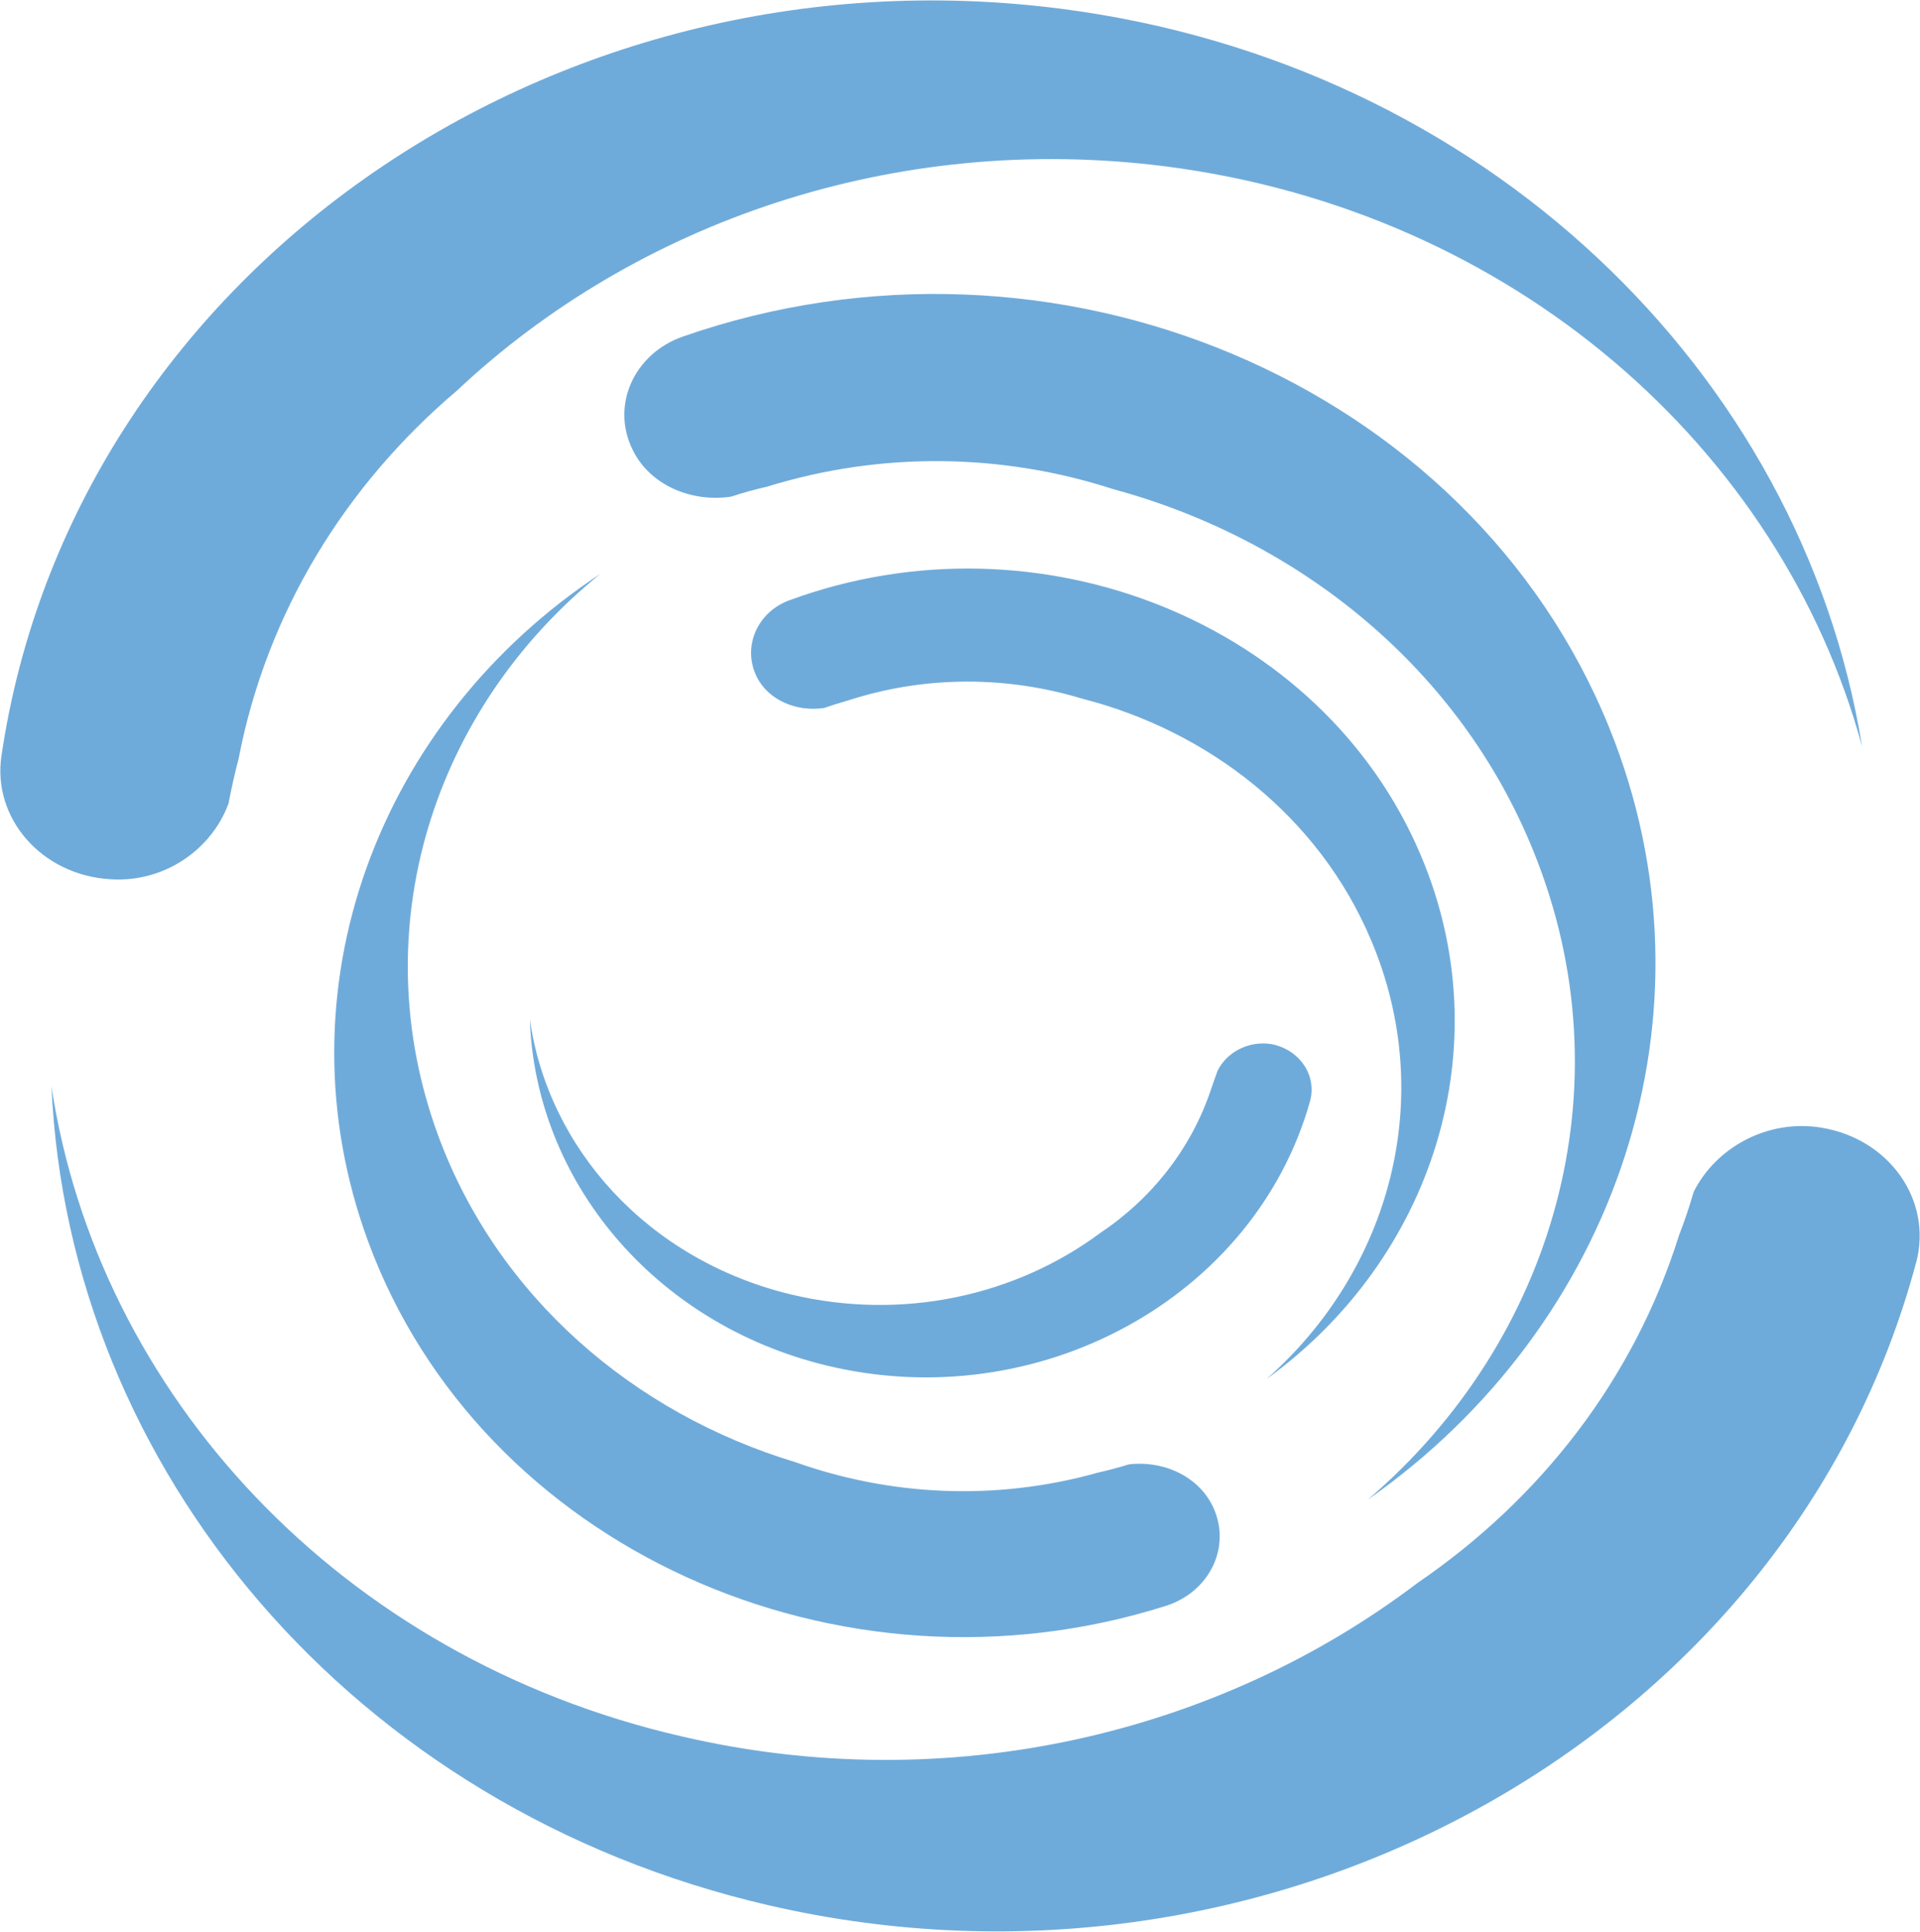
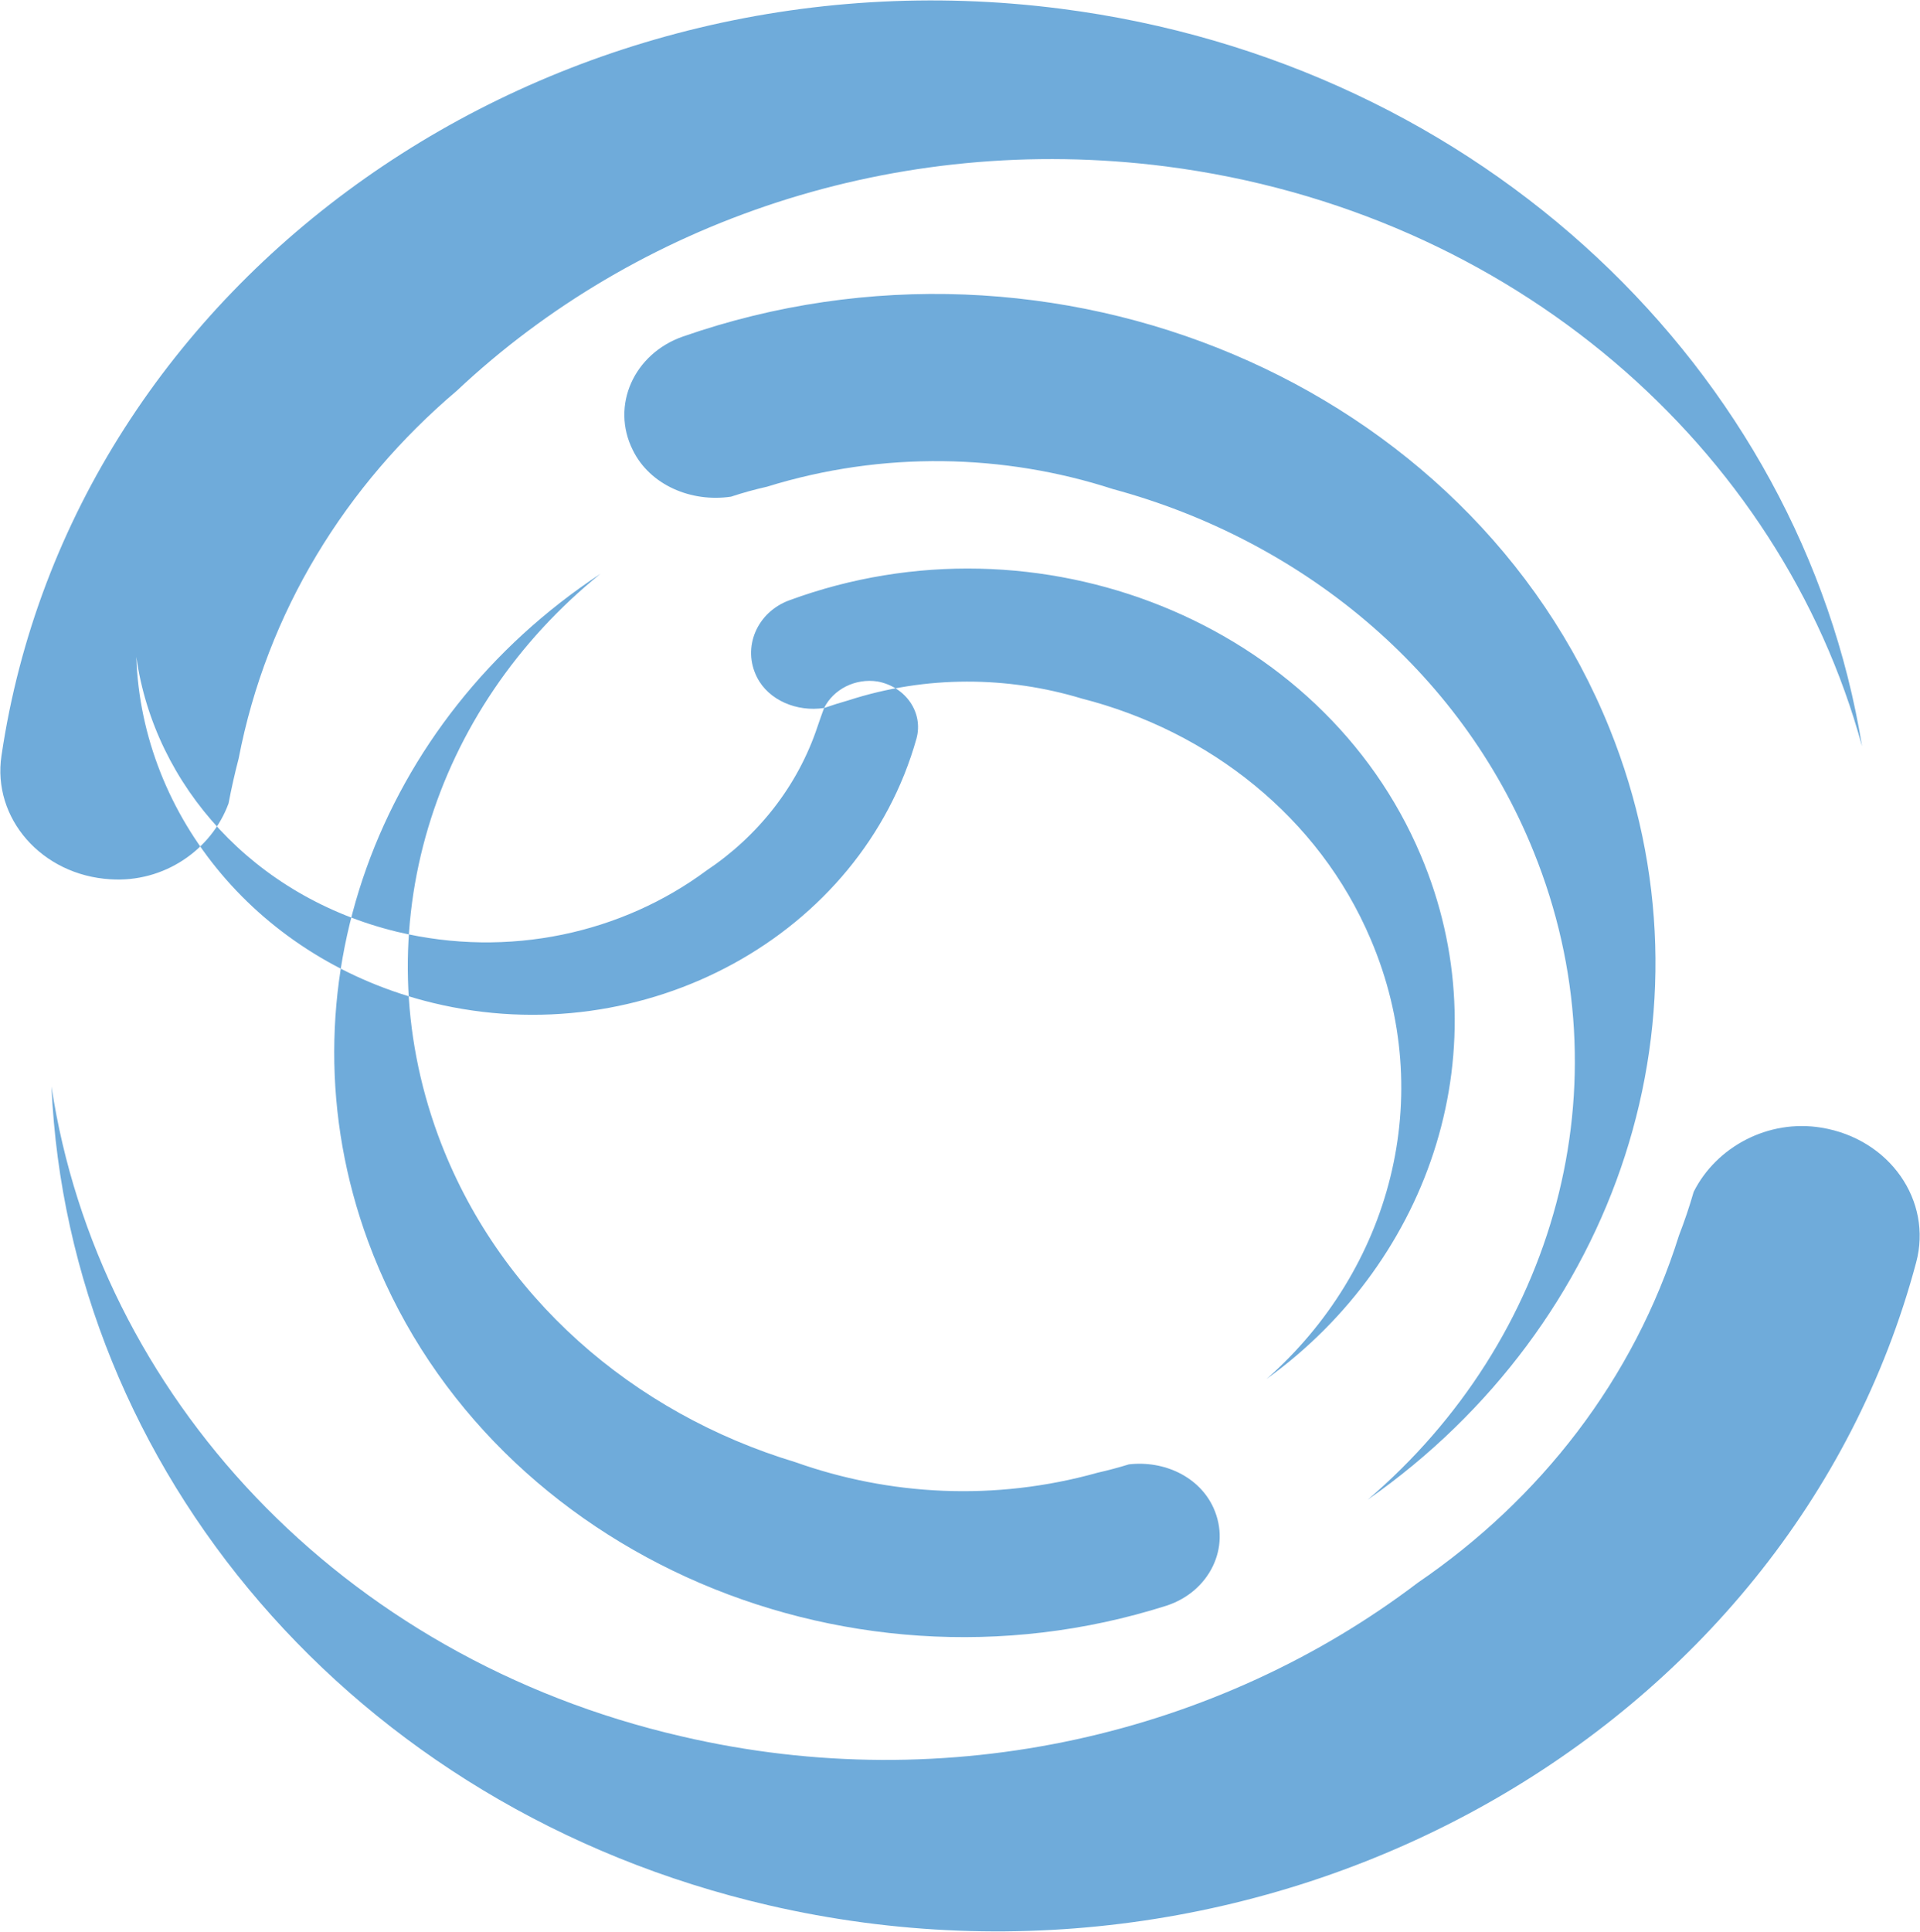
<svg xmlns="http://www.w3.org/2000/svg" version="1.2" viewBox="0 0 1544 1553" width="1544" height="1553">
  <style>.a{fill:#6fabda}</style>
-   <path fill-rule="evenodd" class="a" d="m183.8 645.9c-13.7 37.4-52 63.9-95.1 61-55.3-3.3-95.1-49.2-87.5-99.4 56.8-384.2 439.1-653.5 851.7-600.5 339.7 43.5 595.7 292 644.5 593-65.3-239.5-280.6-430.2-559.8-466.2-218.1-27.9-426.3 45-570.2 180.3-89.4 75.8-152.8 178-175.5 295.8q-4.7 18-8.1 36zm1178.2 312.3c18-35.9 59.7-58.7 102.7-51.6 54.9 9 89.5 58.7 76.2 108.4-101.3 379.1-515.3 611-922.7 516.8-335.5-77.6-563.1-352.1-576.8-658.3 37.4 246.6 231.4 459.1 506.8 522.5 215.3 50.2 432.5-2.4 591.9-123.5 98.4-67.2 173.7-163.3 210.1-279.3q6.6-17 11.8-35zm-774.1-558.9c-32.1 4.8-65.3-9.4-79-37.4-18-35.9 1-77.6 40.2-91.3 298.6-104.1 633.1 36.9 745.3 315.2 92.2 228.6 5.7 479.9-194.5 619.9 150-128.2 209.6-332.7 133.4-521-59.1-146.7-187.8-250.8-338.3-291.5-87.5-28.4-185-30.8-278.2-1.9q-14.7 3.3-28.9 8zm319.9 778c28.4-3.3 56.8 10 68.1 35.1 14.2 31.7-3.3 67.2-37.8 78.5-263.6 83.8-551.7-47.3-642.1-292.9-74.3-202.1 8.5-419.3 186.9-536.7-134.4 108.4-191.6 285.4-130.6 451.5 47.8 129.7 157.1 223.4 287.2 262.7 75.7 26.9 160.4 31.7 243.2 8.5q12.8-2.9 25.1-6.7zm-245.1-608.1c-21.8 3.3-44.5-6.1-53.9-24.6-12.3-24.1 0-52.5 26-62 200.6-73.8 428.7 18 507.7 204.9 65.3 153.8 9.5 324.7-124 421.2 99.9-88 137.7-227.1 83.8-353.5-41.7-98.4-130.1-167.5-232.4-193.6-59.1-17.9-124.9-18.9-187.8 1.5q-9.9 2.8-19.4 6.1zm316.5 291.5c7.6-15.1 25.1-24.1 43.1-21.3 22.7 4.3 36.9 25.1 31.2 45.9-44.4 158.1-218.6 253.7-388.9 212.5-140.1-34-234.2-150-238.5-278.2 14.7 103.6 94.6 193.1 209.6 221 90.4 21.7 181.3 0.9 248.9-49.2 41.2-27.5 73.4-67.7 89.4-116q2.4-7.1 5.2-14.7z" />
+   <path fill-rule="evenodd" class="a" d="m183.8 645.9c-13.7 37.4-52 63.9-95.1 61-55.3-3.3-95.1-49.2-87.5-99.4 56.8-384.2 439.1-653.5 851.7-600.5 339.7 43.5 595.7 292 644.5 593-65.3-239.5-280.6-430.2-559.8-466.2-218.1-27.9-426.3 45-570.2 180.3-89.4 75.8-152.8 178-175.5 295.8q-4.7 18-8.1 36zm1178.2 312.3c18-35.9 59.7-58.7 102.7-51.6 54.9 9 89.5 58.7 76.2 108.4-101.3 379.1-515.3 611-922.7 516.8-335.5-77.6-563.1-352.1-576.8-658.3 37.4 246.6 231.4 459.1 506.8 522.5 215.3 50.2 432.5-2.4 591.9-123.5 98.4-67.2 173.7-163.3 210.1-279.3q6.6-17 11.8-35zm-774.1-558.9c-32.1 4.8-65.3-9.4-79-37.4-18-35.9 1-77.6 40.2-91.3 298.6-104.1 633.1 36.9 745.3 315.2 92.2 228.6 5.7 479.9-194.5 619.9 150-128.2 209.6-332.7 133.4-521-59.1-146.7-187.8-250.8-338.3-291.5-87.5-28.4-185-30.8-278.2-1.9q-14.7 3.3-28.9 8zm319.9 778c28.4-3.3 56.8 10 68.1 35.1 14.2 31.7-3.3 67.2-37.8 78.5-263.6 83.8-551.7-47.3-642.1-292.9-74.3-202.1 8.5-419.3 186.9-536.7-134.4 108.4-191.6 285.4-130.6 451.5 47.8 129.7 157.1 223.4 287.2 262.7 75.7 26.9 160.4 31.7 243.2 8.5q12.8-2.9 25.1-6.7zm-245.1-608.1c-21.8 3.3-44.5-6.1-53.9-24.6-12.3-24.1 0-52.5 26-62 200.6-73.8 428.7 18 507.7 204.9 65.3 153.8 9.5 324.7-124 421.2 99.9-88 137.7-227.1 83.8-353.5-41.7-98.4-130.1-167.5-232.4-193.6-59.1-17.9-124.9-18.9-187.8 1.5q-9.9 2.8-19.4 6.1zc7.6-15.1 25.1-24.1 43.1-21.3 22.7 4.3 36.9 25.1 31.2 45.9-44.4 158.1-218.6 253.7-388.9 212.5-140.1-34-234.2-150-238.5-278.2 14.7 103.6 94.6 193.1 209.6 221 90.4 21.7 181.3 0.9 248.9-49.2 41.2-27.5 73.4-67.7 89.4-116q2.4-7.1 5.2-14.7z" />
</svg>